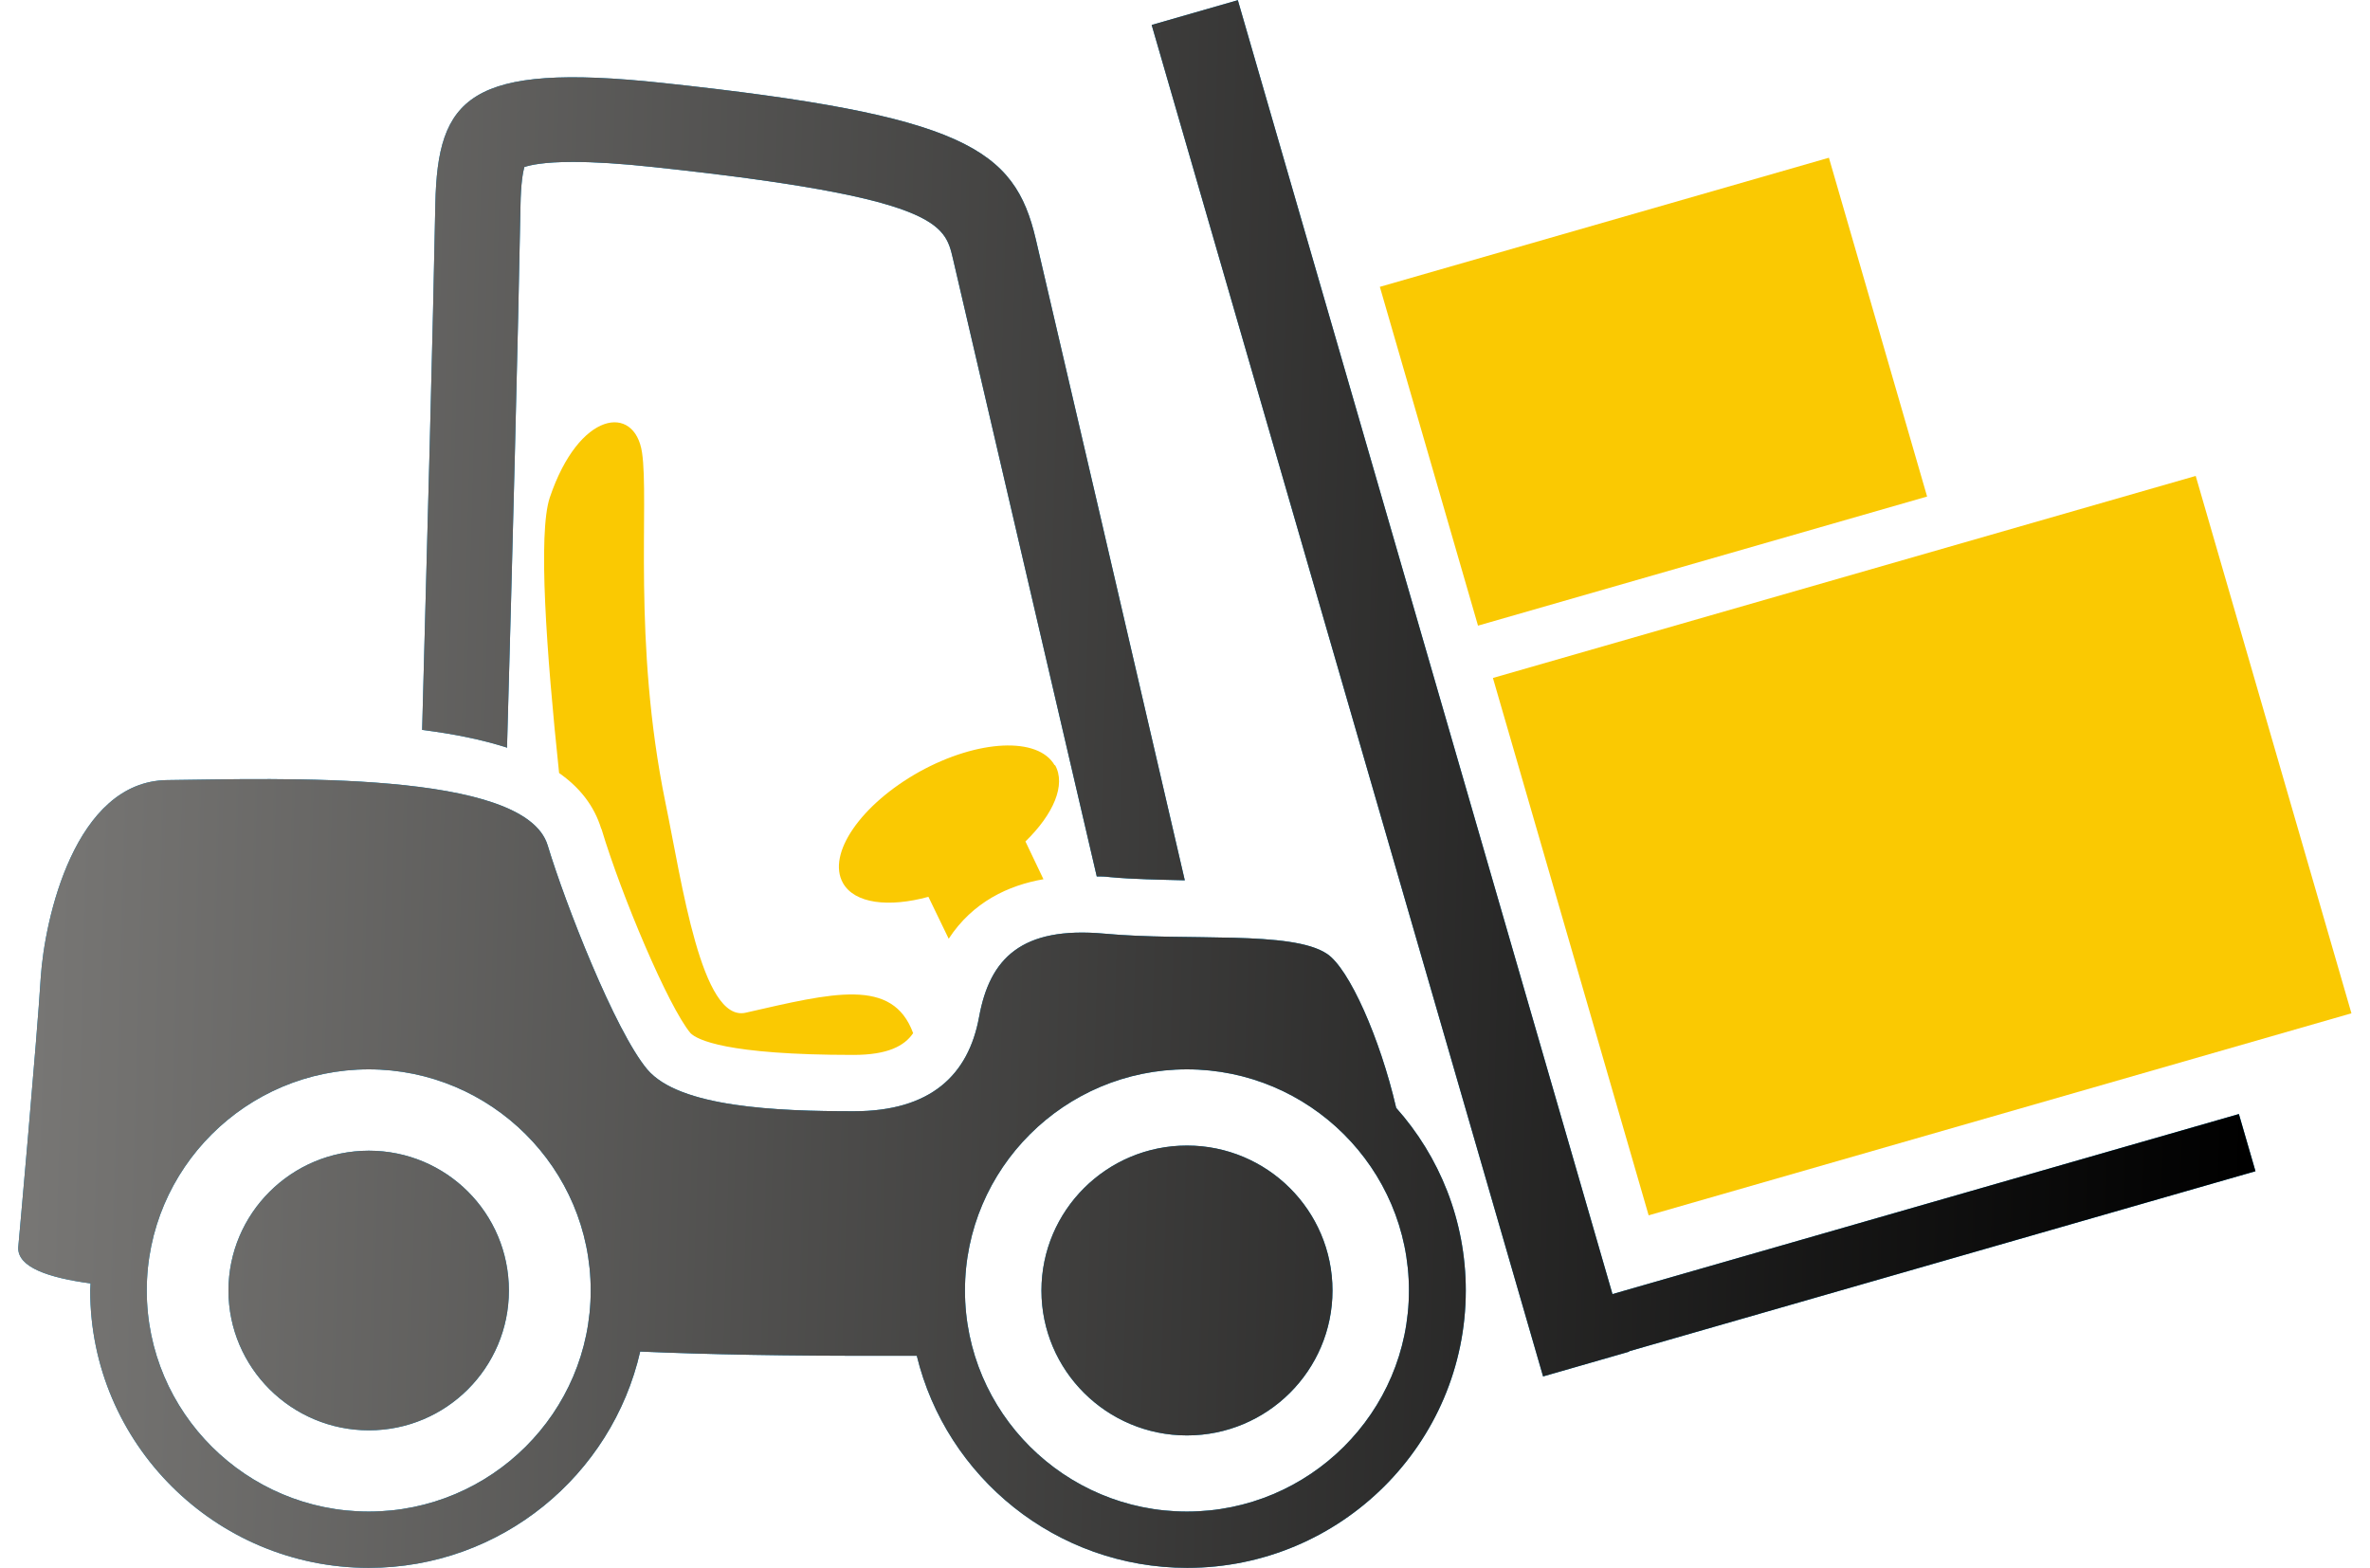
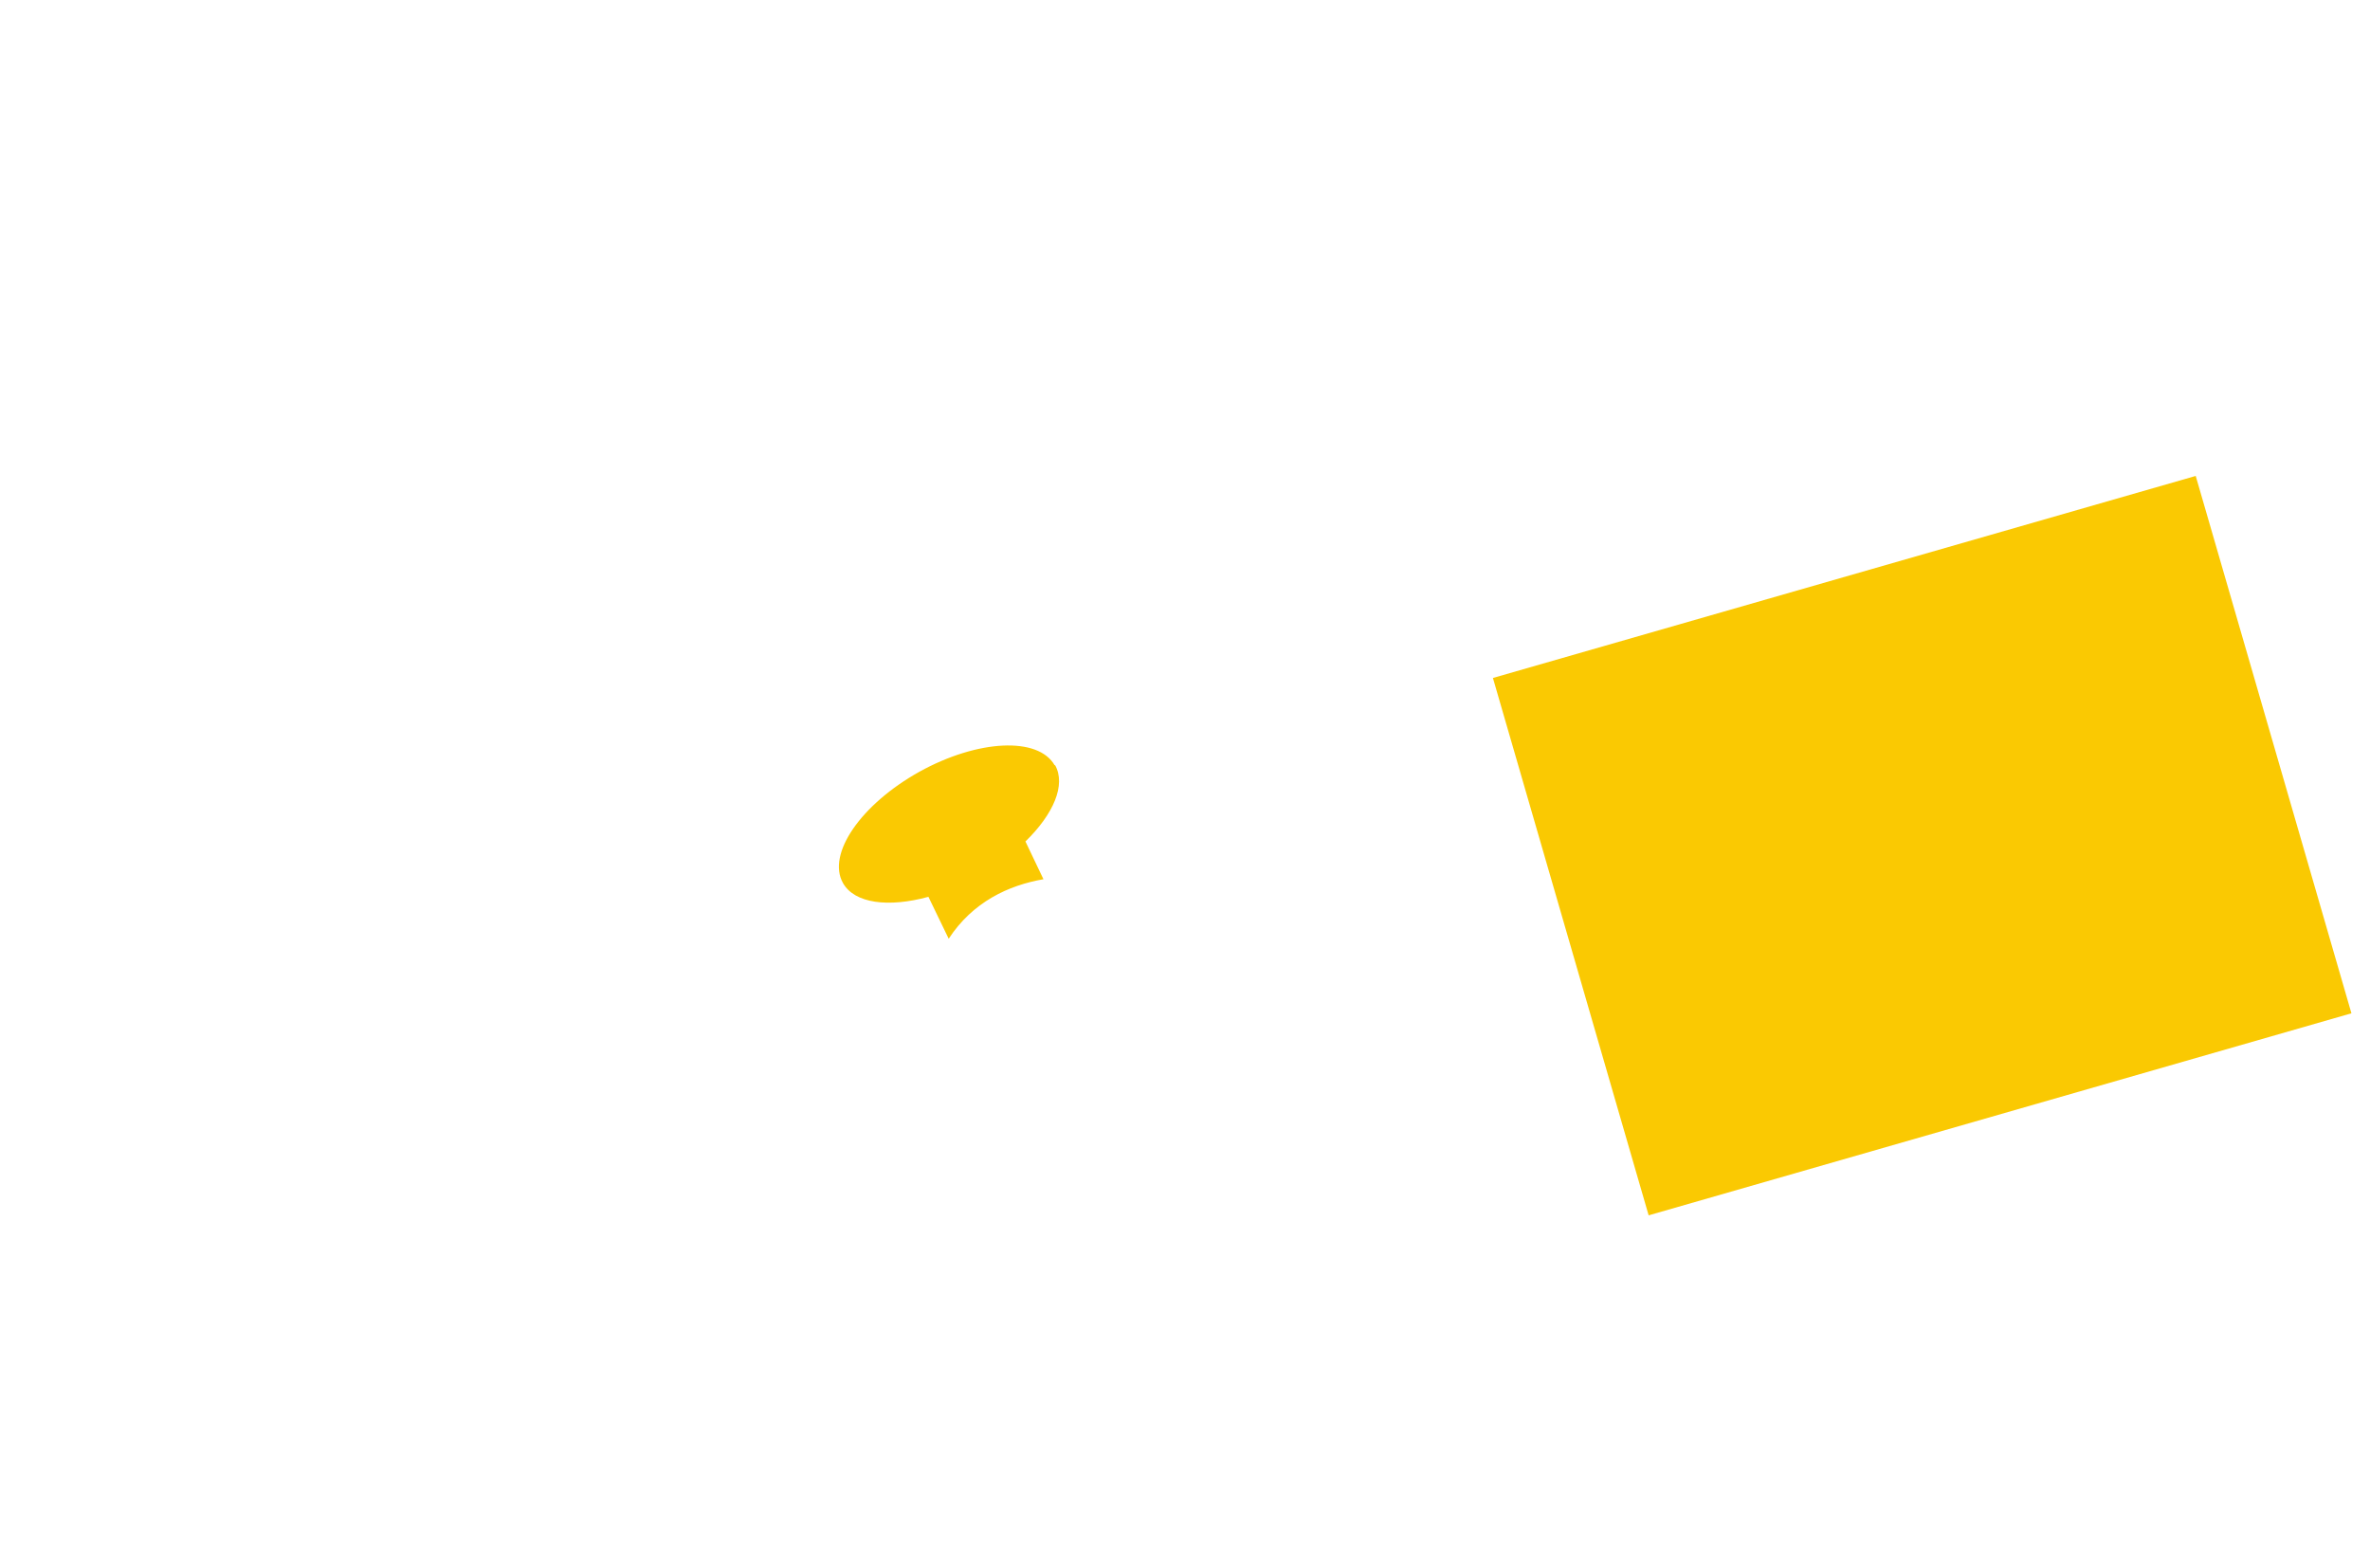
<svg xmlns="http://www.w3.org/2000/svg" width="65" height="43" viewBox="0 0 65 43" fill="none">
  <g clip-path="url(#clip0_489_17063)">
-     <path d="M16.497 22.736C17.044 24.562 18.33 27.607 18.938 28.335C19.114 28.511 19.898 28.932 23.405 28.932C24.348 28.932 24.806 28.686 25.044 28.335C24.48 26.799 22.841 27.23 20.453 27.774C19.238 28.054 18.7 24.184 18.251 22.017C17.343 17.585 17.81 13.742 17.608 12.408C17.405 11.074 15.881 11.267 15.079 13.645C14.753 14.619 14.982 17.866 15.334 21.201C15.898 21.596 16.295 22.096 16.489 22.728L16.497 22.736Z" fill="#FAC902" />
    <path d="M28.926 20.99C28.477 20.2 26.82 20.279 25.217 21.165C23.613 22.06 22.671 23.421 23.12 24.219C23.437 24.781 24.371 24.895 25.463 24.596L26.019 25.746C26.679 24.737 27.657 24.28 28.618 24.114L28.124 23.078C28.891 22.332 29.243 21.525 28.935 20.981L28.926 20.99Z" fill="#FAC902" />
-     <path d="M4.579 21.395C7.645 21.36 14.395 21.106 15.021 23.186C15.505 24.791 16.87 28.275 17.751 29.328C18.632 30.372 21.311 30.477 23.417 30.477C25.523 30.477 26.562 29.486 26.853 27.889C27.144 26.292 28.008 25.397 30.298 25.607C32.58 25.818 35.426 25.511 36.395 26.16C37.003 26.564 37.849 28.477 38.289 30.372V30.381C39.479 31.715 40.201 33.471 40.201 35.393C40.201 39.587 36.773 43 32.562 43C28.967 43 25.954 40.517 25.144 37.183H24.386C21.619 37.191 19.382 37.147 17.558 37.068C16.782 40.464 13.742 43 10.113 43C5.901 43 2.474 39.587 2.474 35.393C2.474 35.322 2.483 35.261 2.483 35.199C1.311 35.041 0.483 34.751 0.5 34.216C0.505 34.166 1.021 28.426 1.117 26.818C1.223 25.204 2.051 21.431 4.579 21.395ZM10.113 29.328C6.756 29.328 4.025 32.049 4.025 35.393C4.025 38.736 6.756 41.456 10.113 41.456C13.469 41.456 16.201 38.736 16.201 35.393C16.201 32.049 13.469 29.328 10.113 29.328ZM32.553 29.328C29.196 29.328 26.465 32.049 26.465 35.393C26.465 38.736 29.197 41.456 32.553 41.456C35.91 41.456 38.642 38.736 38.642 35.393C38.642 32.049 35.91 29.328 32.553 29.328ZM32.554 31.418C34.757 31.418 36.545 33.2 36.545 35.394C36.545 37.587 34.757 39.368 32.554 39.368C30.351 39.368 28.563 37.587 28.563 35.394C28.563 33.2 30.351 31.418 32.554 31.418ZM10.117 31.559C12.24 31.559 13.957 33.27 13.957 35.394C13.957 37.508 12.24 39.228 10.117 39.228C7.993 39.228 6.266 37.508 6.266 35.394C6.266 33.279 7.993 31.559 10.117 31.559ZM44.224 35.492L61.404 30.554L61.859 32.122L44.678 37.06L44.682 37.071L42.321 37.75L31.586 0.684L33.949 0.005L44.224 35.492ZM11.94 5.591C12.002 2.686 12.847 1.704 18.168 2.274C26.468 3.161 27.825 4.082 28.407 6.557C28.918 8.742 31.129 18.237 32.494 24.143C31.79 24.125 31.076 24.116 30.433 24.055C30.31 24.037 30.195 24.037 30.08 24.037C28.697 18.114 26.627 9.189 26.133 7.083C25.913 6.153 25.745 5.416 17.922 4.582C17.032 4.486 16.309 4.441 15.71 4.441C14.909 4.441 14.53 4.529 14.38 4.582C14.345 4.714 14.284 5.012 14.275 5.644C14.213 9.057 14.046 15.56 13.905 20.519L13.896 20.501C13.209 20.282 12.424 20.124 11.578 20.019C11.711 15.131 11.878 8.917 11.94 5.591Z" fill="#008FD1" />
-     <path d="M4.579 21.395C7.645 21.36 14.395 21.106 15.021 23.186C15.505 24.791 16.87 28.275 17.751 29.328C18.632 30.372 21.311 30.477 23.417 30.477C25.523 30.477 26.562 29.486 26.853 27.889C27.144 26.292 28.008 25.397 30.298 25.607C32.58 25.818 35.426 25.511 36.395 26.16C37.003 26.564 37.849 28.477 38.289 30.372V30.381C39.479 31.715 40.201 33.471 40.201 35.393C40.201 39.587 36.773 43 32.562 43C28.967 43 25.954 40.517 25.144 37.183H24.386C21.619 37.191 19.382 37.147 17.558 37.068C16.782 40.464 13.742 43 10.113 43C5.901 43 2.474 39.587 2.474 35.393C2.474 35.322 2.483 35.261 2.483 35.199C1.311 35.041 0.483 34.751 0.5 34.216C0.505 34.166 1.021 28.426 1.117 26.818C1.223 25.204 2.051 21.431 4.579 21.395ZM10.113 29.328C6.756 29.328 4.025 32.049 4.025 35.393C4.025 38.736 6.756 41.456 10.113 41.456C13.469 41.456 16.201 38.736 16.201 35.393C16.201 32.049 13.469 29.328 10.113 29.328ZM32.553 29.328C29.196 29.328 26.465 32.049 26.465 35.393C26.465 38.736 29.197 41.456 32.553 41.456C35.91 41.456 38.642 38.736 38.642 35.393C38.642 32.049 35.91 29.328 32.553 29.328ZM32.554 31.418C34.757 31.418 36.545 33.2 36.545 35.394C36.545 37.587 34.757 39.368 32.554 39.368C30.351 39.368 28.563 37.587 28.563 35.394C28.563 33.2 30.351 31.418 32.554 31.418ZM10.117 31.559C12.24 31.559 13.957 33.27 13.957 35.394C13.957 37.508 12.24 39.228 10.117 39.228C7.993 39.228 6.266 37.508 6.266 35.394C6.266 33.279 7.993 31.559 10.117 31.559ZM44.224 35.492L61.404 30.554L61.859 32.122L44.678 37.06L44.682 37.071L42.321 37.75L31.586 0.684L33.949 0.005L44.224 35.492ZM11.94 5.591C12.002 2.686 12.847 1.704 18.168 2.274C26.468 3.161 27.825 4.082 28.407 6.557C28.918 8.742 31.129 18.237 32.494 24.143C31.79 24.125 31.076 24.116 30.433 24.055C30.31 24.037 30.195 24.037 30.08 24.037C28.697 18.114 26.627 9.189 26.133 7.083C25.913 6.153 25.745 5.416 17.922 4.582C17.032 4.486 16.309 4.441 15.71 4.441C14.909 4.441 14.53 4.529 14.38 4.582C14.345 4.714 14.284 5.012 14.275 5.644C14.213 9.057 14.046 15.56 13.905 20.519L13.896 20.501C13.209 20.282 12.424 20.124 11.578 20.019C11.711 15.131 11.878 8.917 11.94 5.591Z" fill="url(#paint0_linear_489_17063)" />
    <path d="M60.22 13.053L40.945 18.594L45.216 33.332L64.491 27.791L60.22 13.053Z" fill="#FAC902" />
-     <path d="M50.16 4.326L37.844 7.867L40.536 17.159L52.853 13.618L50.16 4.326Z" fill="#FAC902" />
  </g>
  <defs>
    <linearGradient id="paint0_linear_489_17063" x1="61.631" y1="31.337" x2="-0.636" y2="29.569" gradientUnits="userSpaceOnUse">
      <stop />
      <stop offset="1" stop-color="#7A7977" />
    </linearGradient>
    <clipPath id="clip0_489_17063">
      <rect width="64" height="43" fill="white" transform="translate(0.5)" />
    </clipPath>
  </defs>
</svg>